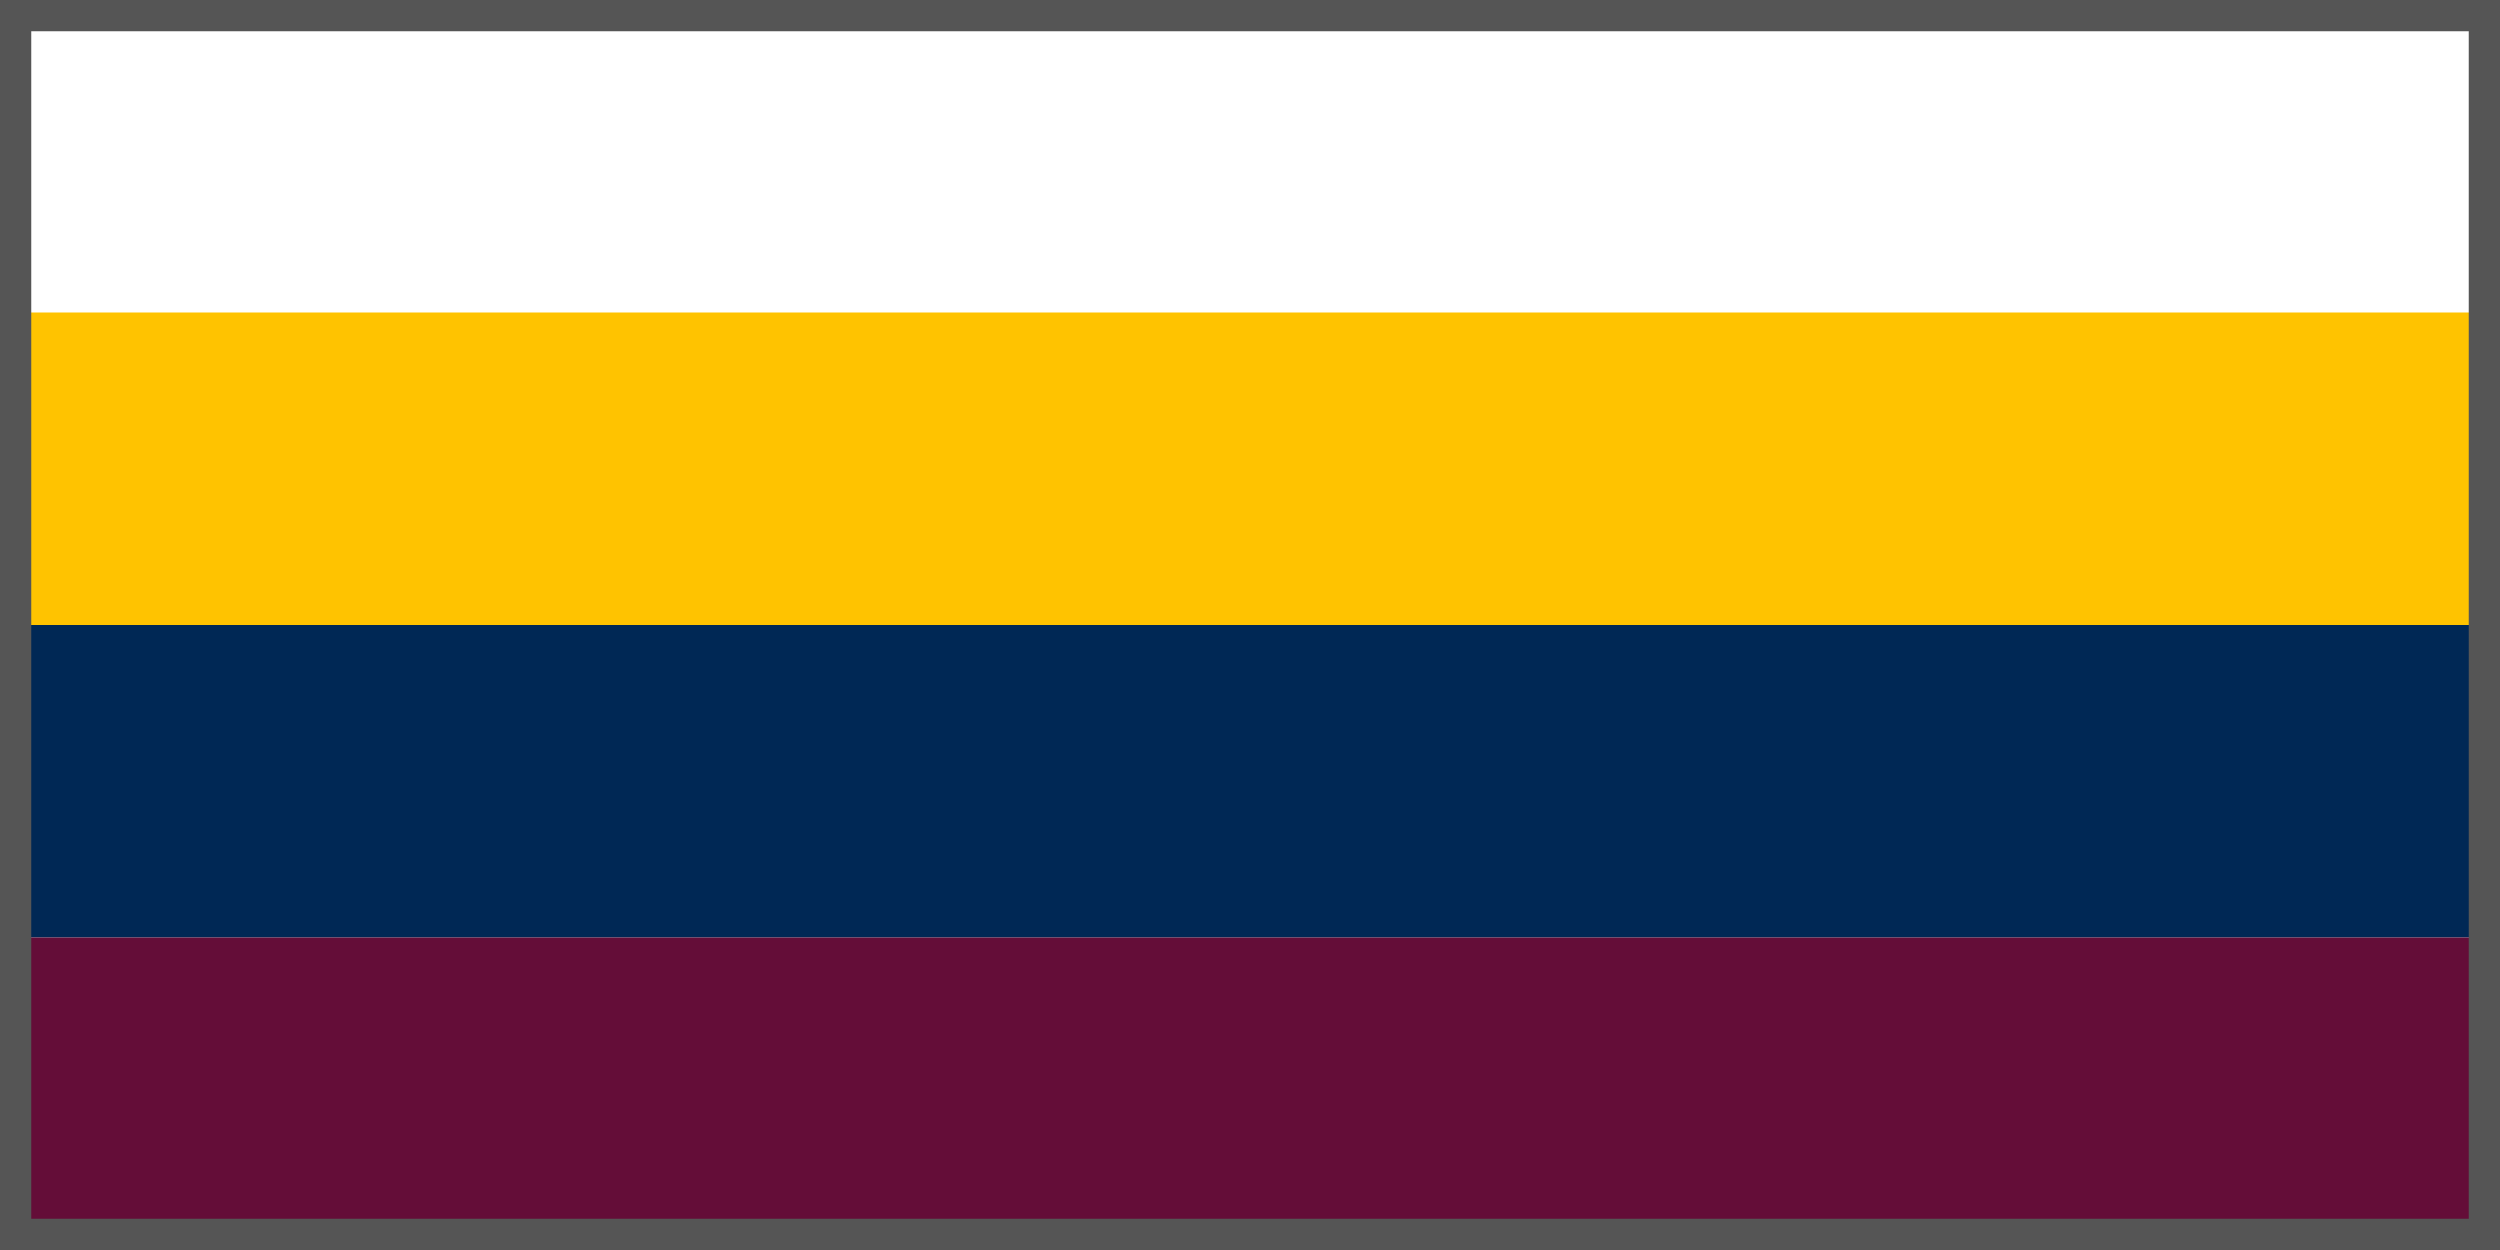
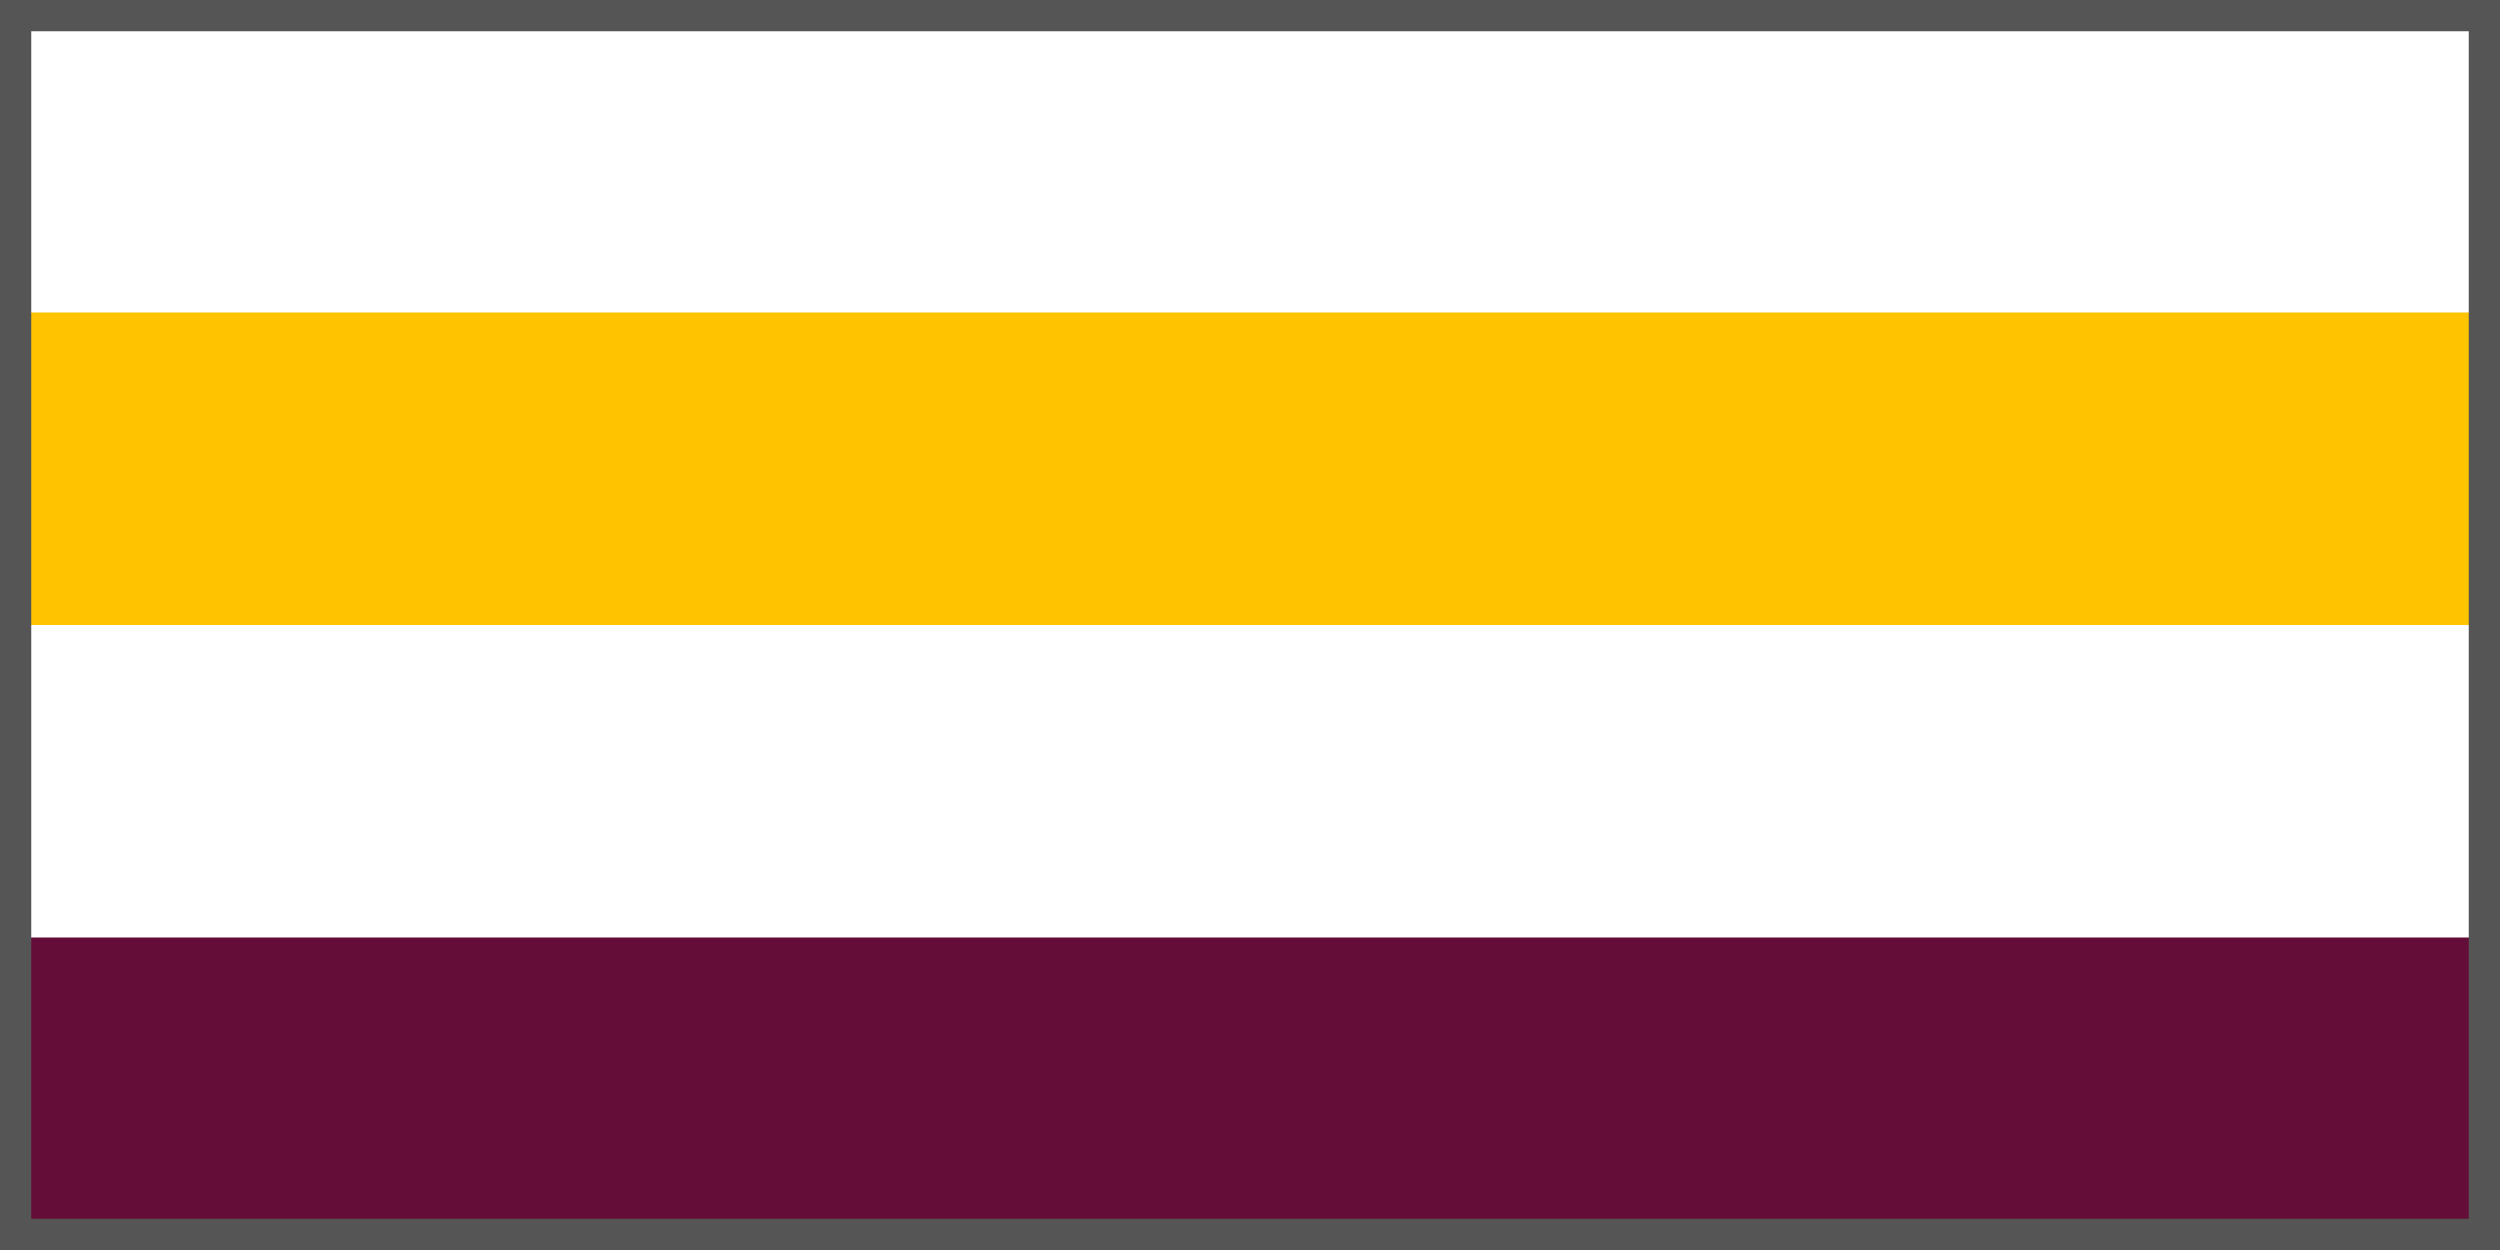
<svg xmlns="http://www.w3.org/2000/svg" xmlns:ns1="http://www.inkscape.org/namespaces/inkscape" xmlns:ns2="http://sodipodi.sourceforge.net/DTD/sodipodi-0.dtd" width="1000" height="500" viewBox="0 0 200 100" version="1.1" id="svg5414" ns1:version="1.2.1 (9c6d41e410, 2022-07-14)" ns2:docname="fr.svg">
  <ns2:namedview id="namedview5416" pagecolor="#ffffff" bordercolor="#000000" borderopacity="0.25" ns1:showpageshadow="2" ns1:pageopacity="0.0" ns1:pagecheckerboard="0" ns1:deskcolor="#d1d1d1" ns1:document-units="mm" showgrid="false" ns1:zoom="0.2102413" ns1:cx="95.128787" ns1:cy="561.25984" ns1:window-width="1920" ns1:window-height="1137" ns1:window-x="-8" ns1:window-y="-8" ns1:window-maximized="1" ns1:current-layer="layer1" />
  <defs id="defs5411" />
  <g ns1:label="Layer 1" ns1:groupmode="layer" id="layer1">
    <rect style="fill:;fill-opacity:1;stroke-width:10.731;stop-color:#000000" id="rect4991" width="200" height="25" x="0" y="0" />
    <rect style="fill:#FFC300;fill-opacity:1;stroke-width:10.731;stop-color:#000000" id="rect4991-6" width="200" height="25" x="0" y="25" />
-     <rect style="fill:#002855;fill-opacity:1;stroke-width:10.731;stop-color:#000000" id="rect4991" width="200" height="25" x="0" y="50" />
    <rect style="fill:#640D38;fill-opacity:1;stroke-width:10.731;stop-color:#000000" id="rect4991-6" width="200" height="25" x="0" y="75" />
    <rect style="fill:none;stroke-width:5;stop-color:#444444;stroke:#555555" id="rect6704" width="200" height="100" x="0" y="0" />
  </g>
</svg>